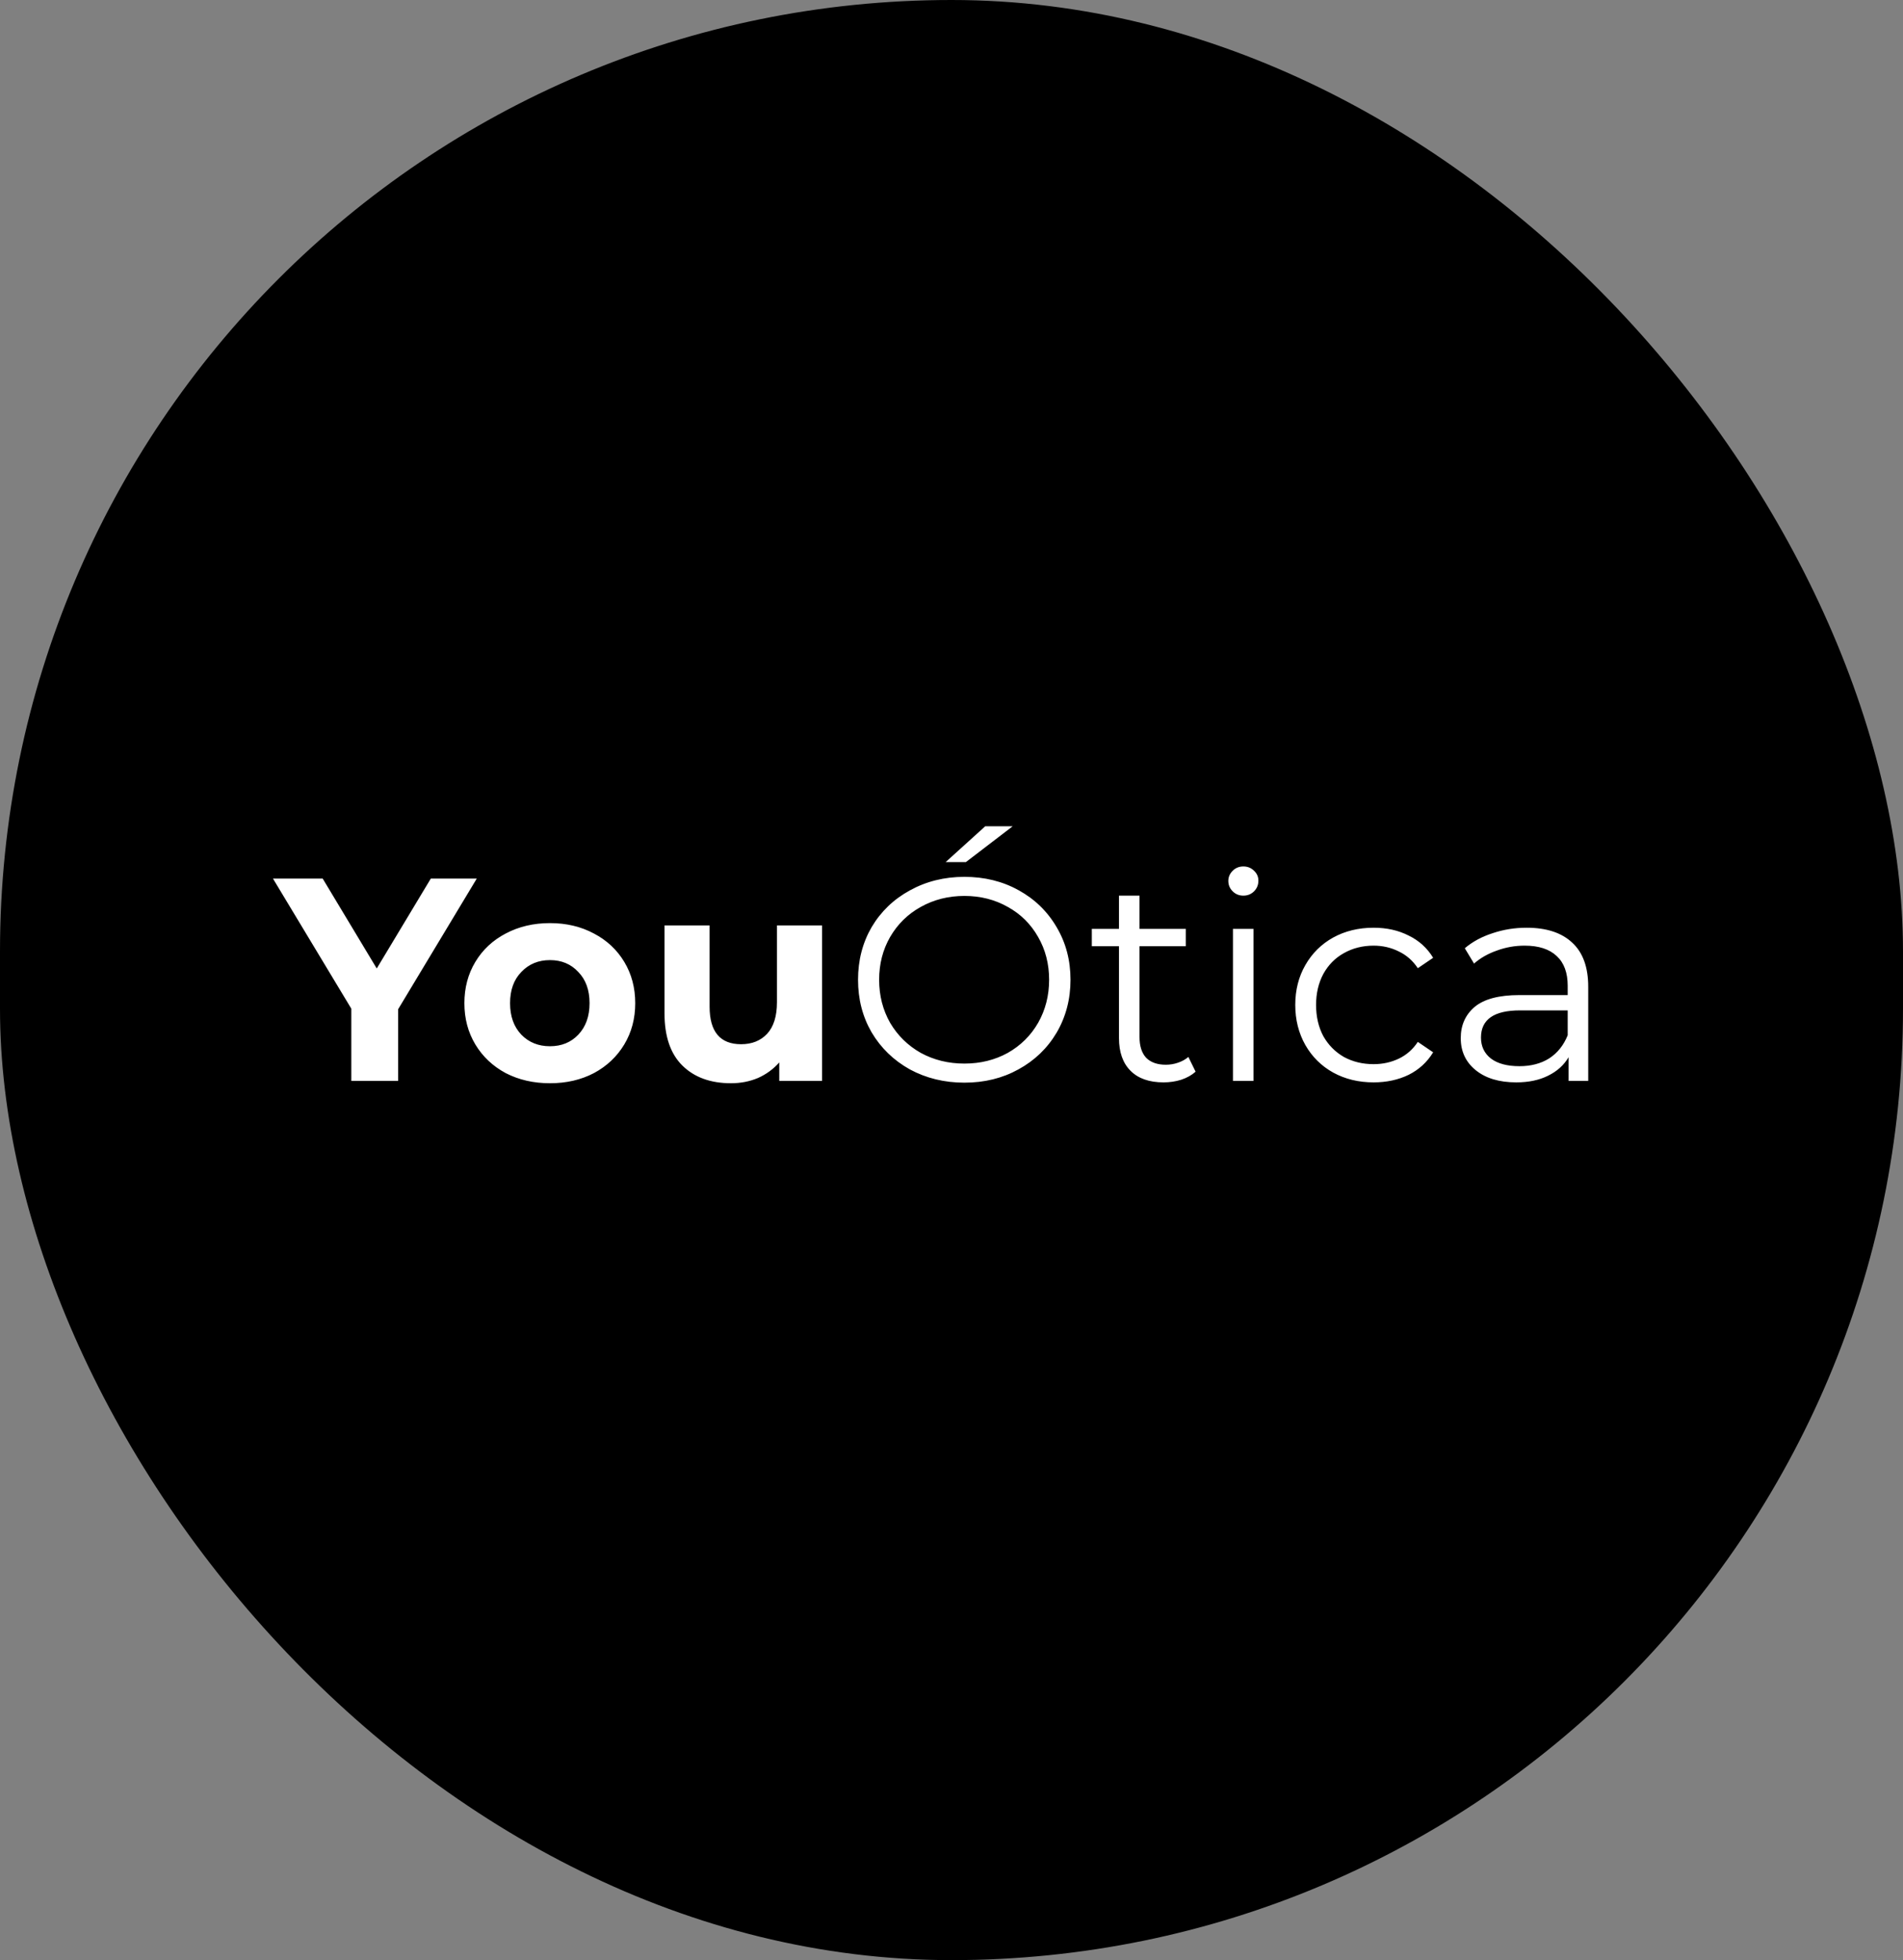
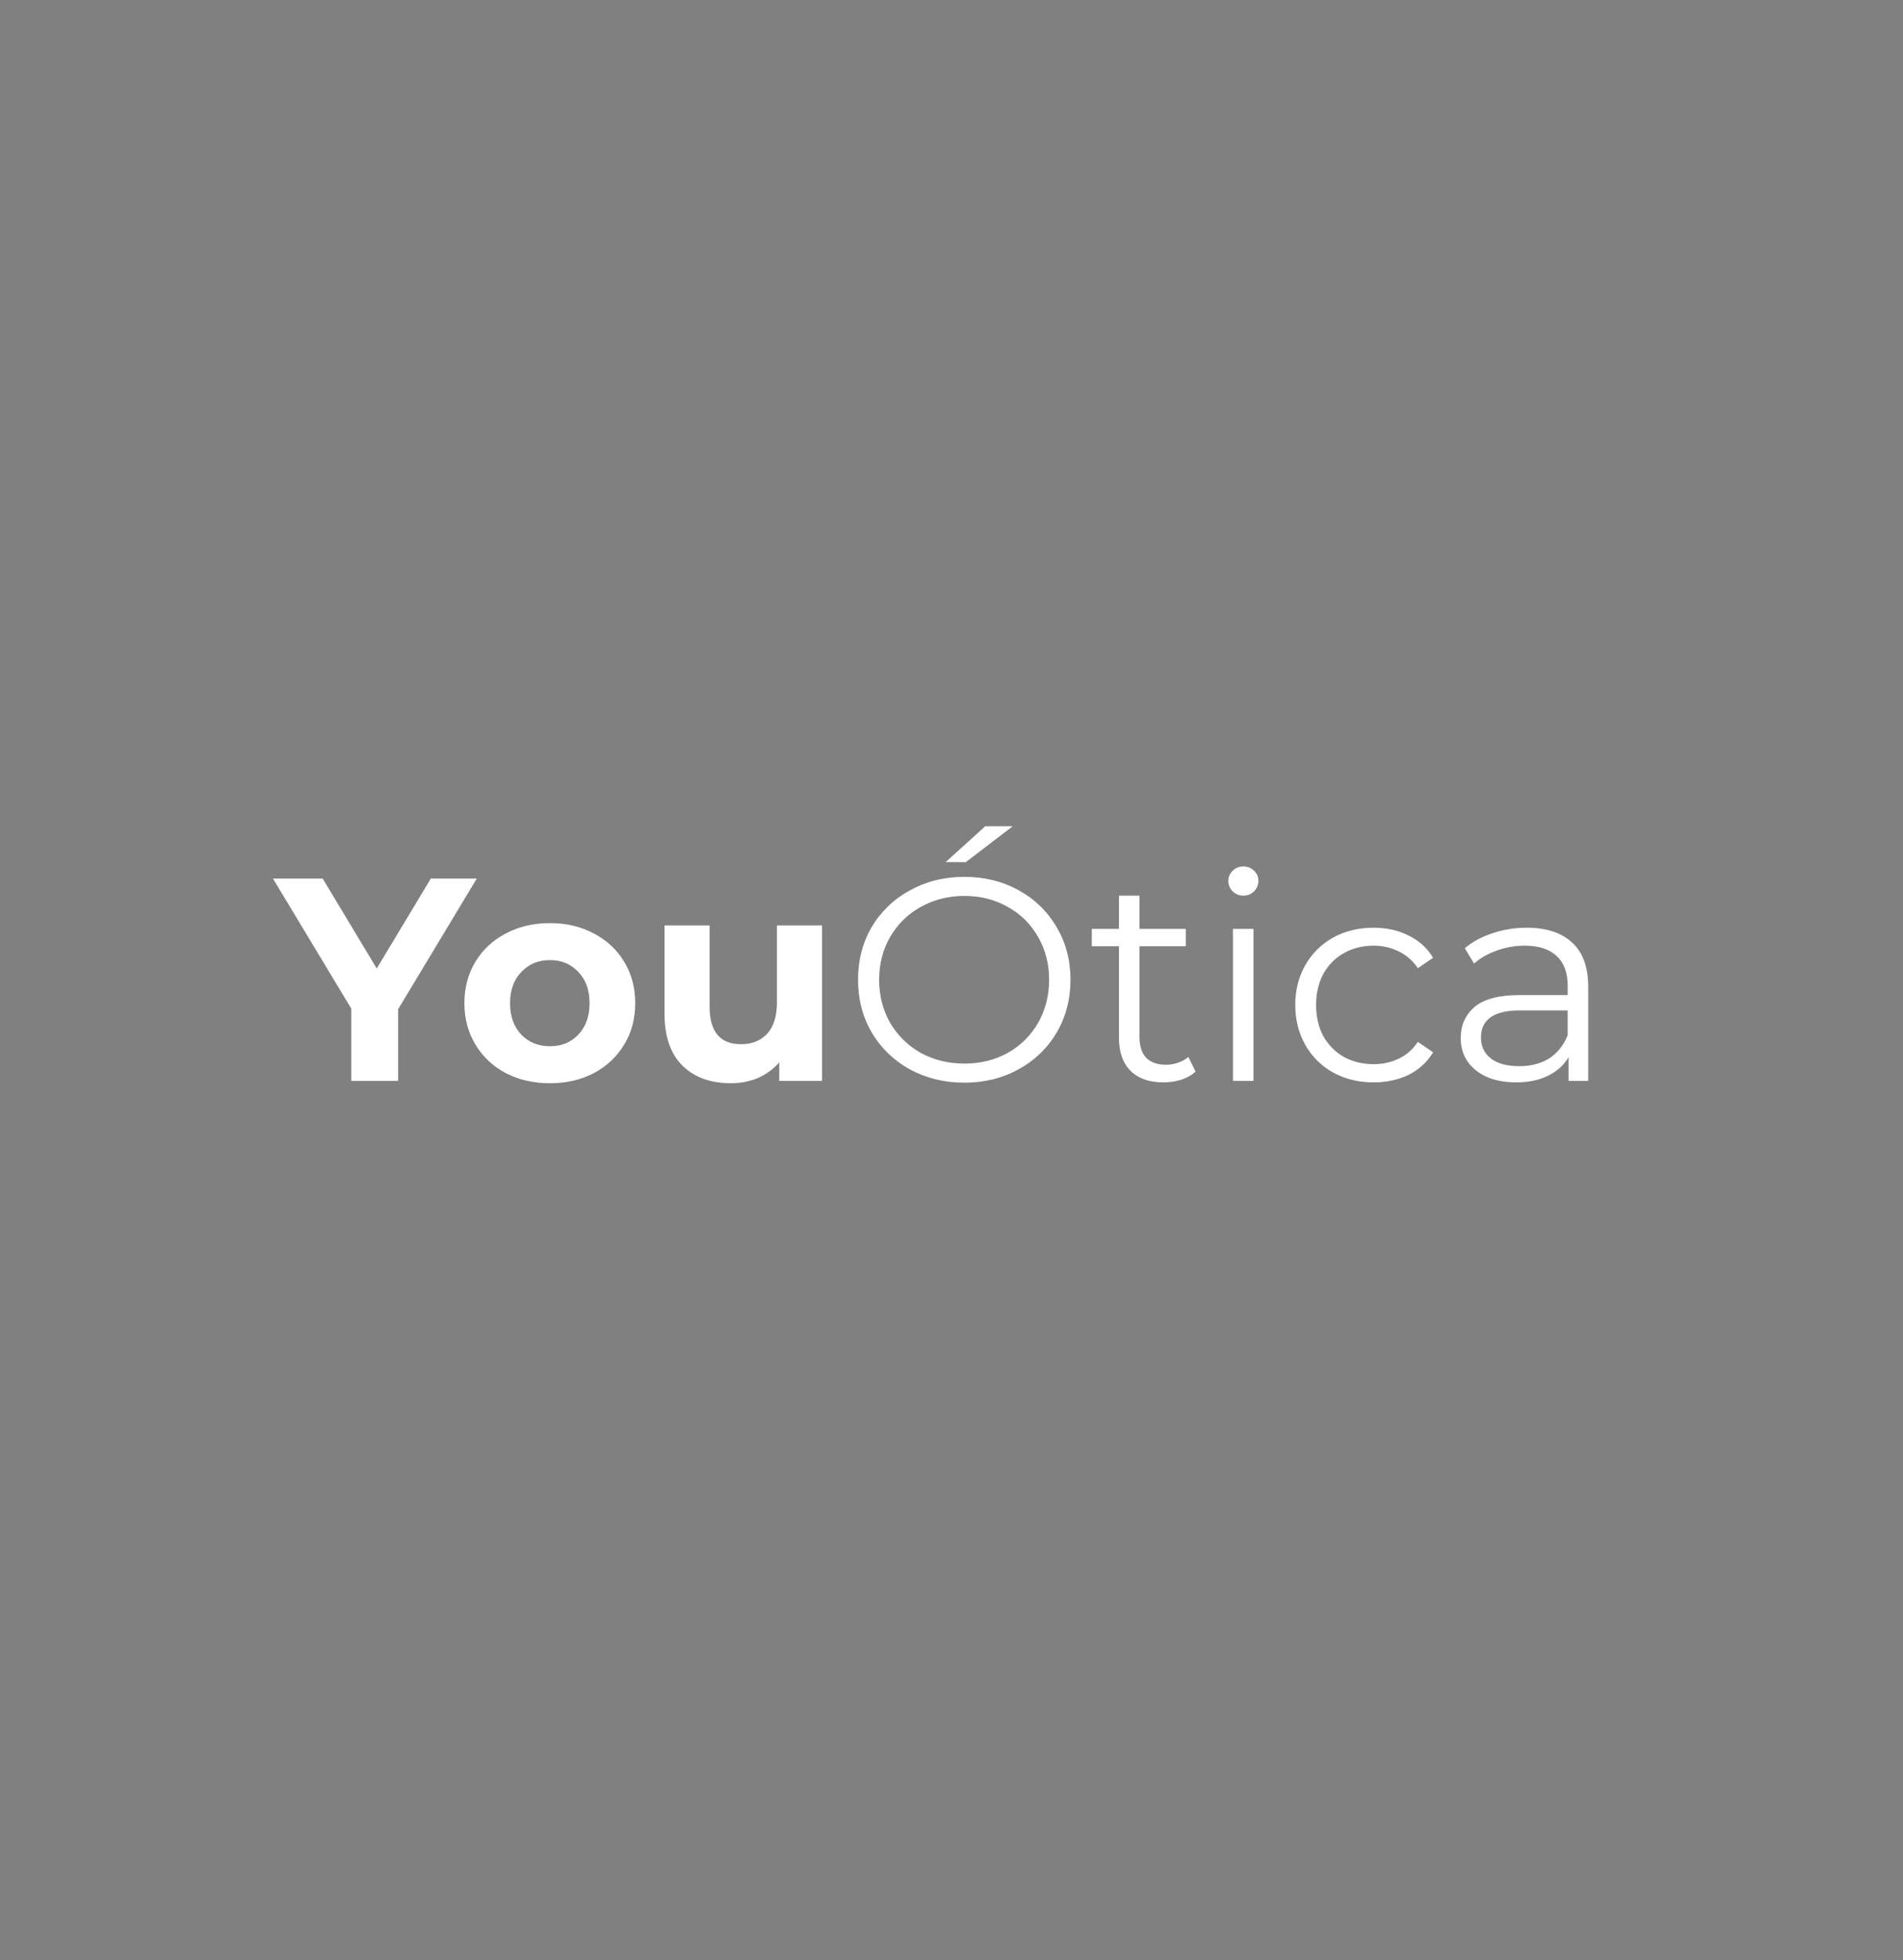
<svg xmlns="http://www.w3.org/2000/svg" width="632" height="651" viewBox="0 0 632 651" fill="none">
  <rect x="0" y="0" width="632" height="651" fill="#808080" stroke="none" />
-   <rect width="632" height="651" rx="316" fill="black" />
  <path d="M132.224 335.192V359H116.672V335L90.656 291.8H107.168L125.12 321.656L143.072 291.8H158.336L132.224 335.192ZM182.644 359.768C177.204 359.768 172.308 358.648 167.956 356.408C163.668 354.104 160.308 350.936 157.876 346.904C155.444 342.872 154.228 338.296 154.228 333.176C154.228 328.056 155.444 323.48 157.876 319.448C160.308 315.416 163.668 312.28 167.956 310.04C172.308 307.736 177.204 306.584 182.644 306.584C188.084 306.584 192.948 307.736 197.236 310.04C201.524 312.28 204.884 315.416 207.316 319.448C209.748 323.48 210.964 328.056 210.964 333.176C210.964 338.296 209.748 342.872 207.316 346.904C204.884 350.936 201.524 354.104 197.236 356.408C192.948 358.648 188.084 359.768 182.644 359.768ZM182.644 347.48C186.484 347.48 189.62 346.2 192.052 343.64C194.548 341.016 195.796 337.528 195.796 333.176C195.796 328.824 194.548 325.368 192.052 322.808C189.62 320.184 186.484 318.872 182.644 318.872C178.804 318.872 175.636 320.184 173.14 322.808C170.644 325.368 169.396 328.824 169.396 333.176C169.396 337.528 170.644 341.016 173.14 343.64C175.636 346.2 178.804 347.48 182.644 347.48ZM273.007 307.352V359H258.799V352.856C256.815 355.096 254.447 356.824 251.695 358.04C248.943 359.192 245.967 359.768 242.767 359.768C235.983 359.768 230.607 357.816 226.639 353.912C222.671 350.008 220.687 344.216 220.687 336.536V307.352H235.663V334.328C235.663 342.648 239.151 346.808 246.127 346.808C249.711 346.808 252.591 345.656 254.767 343.352C256.943 340.984 258.031 337.496 258.031 332.888V307.352H273.007ZM320.289 359.576C313.633 359.576 307.585 358.104 302.145 355.16C296.769 352.152 292.545 348.056 289.473 342.872C286.465 337.688 284.961 331.864 284.961 325.4C284.961 318.936 286.465 313.112 289.473 307.928C292.545 302.744 296.769 298.68 302.145 295.736C307.585 292.728 313.633 291.224 320.289 291.224C326.945 291.224 332.929 292.696 338.241 295.64C343.617 298.584 347.841 302.68 350.913 307.928C353.985 313.112 355.521 318.936 355.521 325.4C355.521 331.864 353.985 337.72 350.913 342.968C347.841 348.152 343.617 352.216 338.241 355.16C332.929 358.104 326.945 359.576 320.289 359.576ZM320.289 353.24C325.601 353.24 330.401 352.056 334.689 349.688C338.977 347.256 342.337 343.928 344.769 339.704C347.201 335.416 348.417 330.648 348.417 325.4C348.417 320.152 347.201 315.416 344.769 311.192C342.337 306.904 338.977 303.576 334.689 301.208C330.401 298.776 325.601 297.56 320.289 297.56C314.977 297.56 310.145 298.776 305.793 301.208C301.505 303.576 298.113 306.904 295.617 311.192C293.185 315.416 291.969 320.152 291.969 325.4C291.969 330.648 293.185 335.416 295.617 339.704C298.113 343.928 301.505 347.256 305.793 349.688C310.145 352.056 314.977 353.24 320.289 353.24ZM327.201 274.424H336.321L320.769 286.328H314.049L327.201 274.424ZM397.065 355.928C395.785 357.08 394.185 357.976 392.265 358.616C390.409 359.192 388.457 359.48 386.409 359.48C381.673 359.48 378.025 358.2 375.465 355.64C372.905 353.08 371.625 349.464 371.625 344.792V314.264H362.601V308.504H371.625V297.464H378.441V308.504H393.801V314.264H378.441V344.408C378.441 347.416 379.177 349.72 380.649 351.32C382.185 352.856 384.361 353.624 387.177 353.624C388.585 353.624 389.929 353.4 391.209 352.952C392.553 352.504 393.705 351.864 394.665 351.032L397.065 355.928ZM409.473 308.504H416.289V359H409.473V308.504ZM412.929 297.464C411.521 297.464 410.337 296.984 409.377 296.024C408.417 295.064 407.937 293.912 407.937 292.568C407.937 291.288 408.417 290.168 409.377 289.208C410.337 288.248 411.521 287.768 412.929 287.768C414.337 287.768 415.521 288.248 416.481 289.208C417.441 290.104 417.921 291.192 417.921 292.472C417.921 293.88 417.441 295.064 416.481 296.024C415.521 296.984 414.337 297.464 412.929 297.464ZM456.182 359.48C451.19 359.48 446.71 358.392 442.742 356.216C438.838 354.04 435.766 351 433.526 347.096C431.286 343.128 430.166 338.68 430.166 333.752C430.166 328.824 431.286 324.408 433.526 320.504C435.766 316.6 438.838 313.56 442.742 311.384C446.71 309.208 451.19 308.12 456.182 308.12C460.534 308.12 464.406 308.984 467.798 310.712C471.254 312.376 473.974 314.84 475.958 318.104L470.87 321.56C469.206 319.064 467.094 317.208 464.534 315.992C461.974 314.712 459.19 314.072 456.182 314.072C452.534 314.072 449.238 314.904 446.294 316.568C443.414 318.168 441.142 320.472 439.478 323.48C437.878 326.488 437.078 329.912 437.078 333.752C437.078 337.656 437.878 341.112 439.478 344.12C441.142 347.064 443.414 349.368 446.294 351.032C449.238 352.632 452.534 353.432 456.182 353.432C459.19 353.432 461.974 352.824 464.534 351.608C467.094 350.392 469.206 348.536 470.87 346.04L475.958 349.496C473.974 352.76 471.254 355.256 467.798 356.984C464.342 358.648 460.47 359.48 456.182 359.48ZM507.012 308.12C513.604 308.12 518.66 309.784 522.18 313.112C525.7 316.376 527.46 321.24 527.46 327.704V359H520.932V351.128C519.396 353.752 517.124 355.8 514.116 357.272C511.172 358.744 507.652 359.48 503.556 359.48C497.924 359.48 493.444 358.136 490.116 355.448C486.788 352.76 485.124 349.208 485.124 344.792C485.124 340.504 486.66 337.048 489.732 334.424C492.868 331.8 497.828 330.488 504.612 330.488H520.644V327.416C520.644 323.064 519.428 319.768 516.996 317.528C514.564 315.224 511.012 314.072 506.34 314.072C503.14 314.072 500.068 314.616 497.124 315.704C494.18 316.728 491.652 318.168 489.54 320.024L486.468 314.936C489.028 312.76 492.1 311.096 495.684 309.944C499.268 308.728 503.044 308.12 507.012 308.12ZM504.612 354.104C508.452 354.104 511.748 353.24 514.5 351.512C517.252 349.72 519.3 347.16 520.644 343.832V335.576H504.804C496.164 335.576 491.844 338.584 491.844 344.6C491.844 347.544 492.964 349.88 495.204 351.608C497.444 353.272 500.58 354.104 504.612 354.104Z" fill="white" />
</svg>